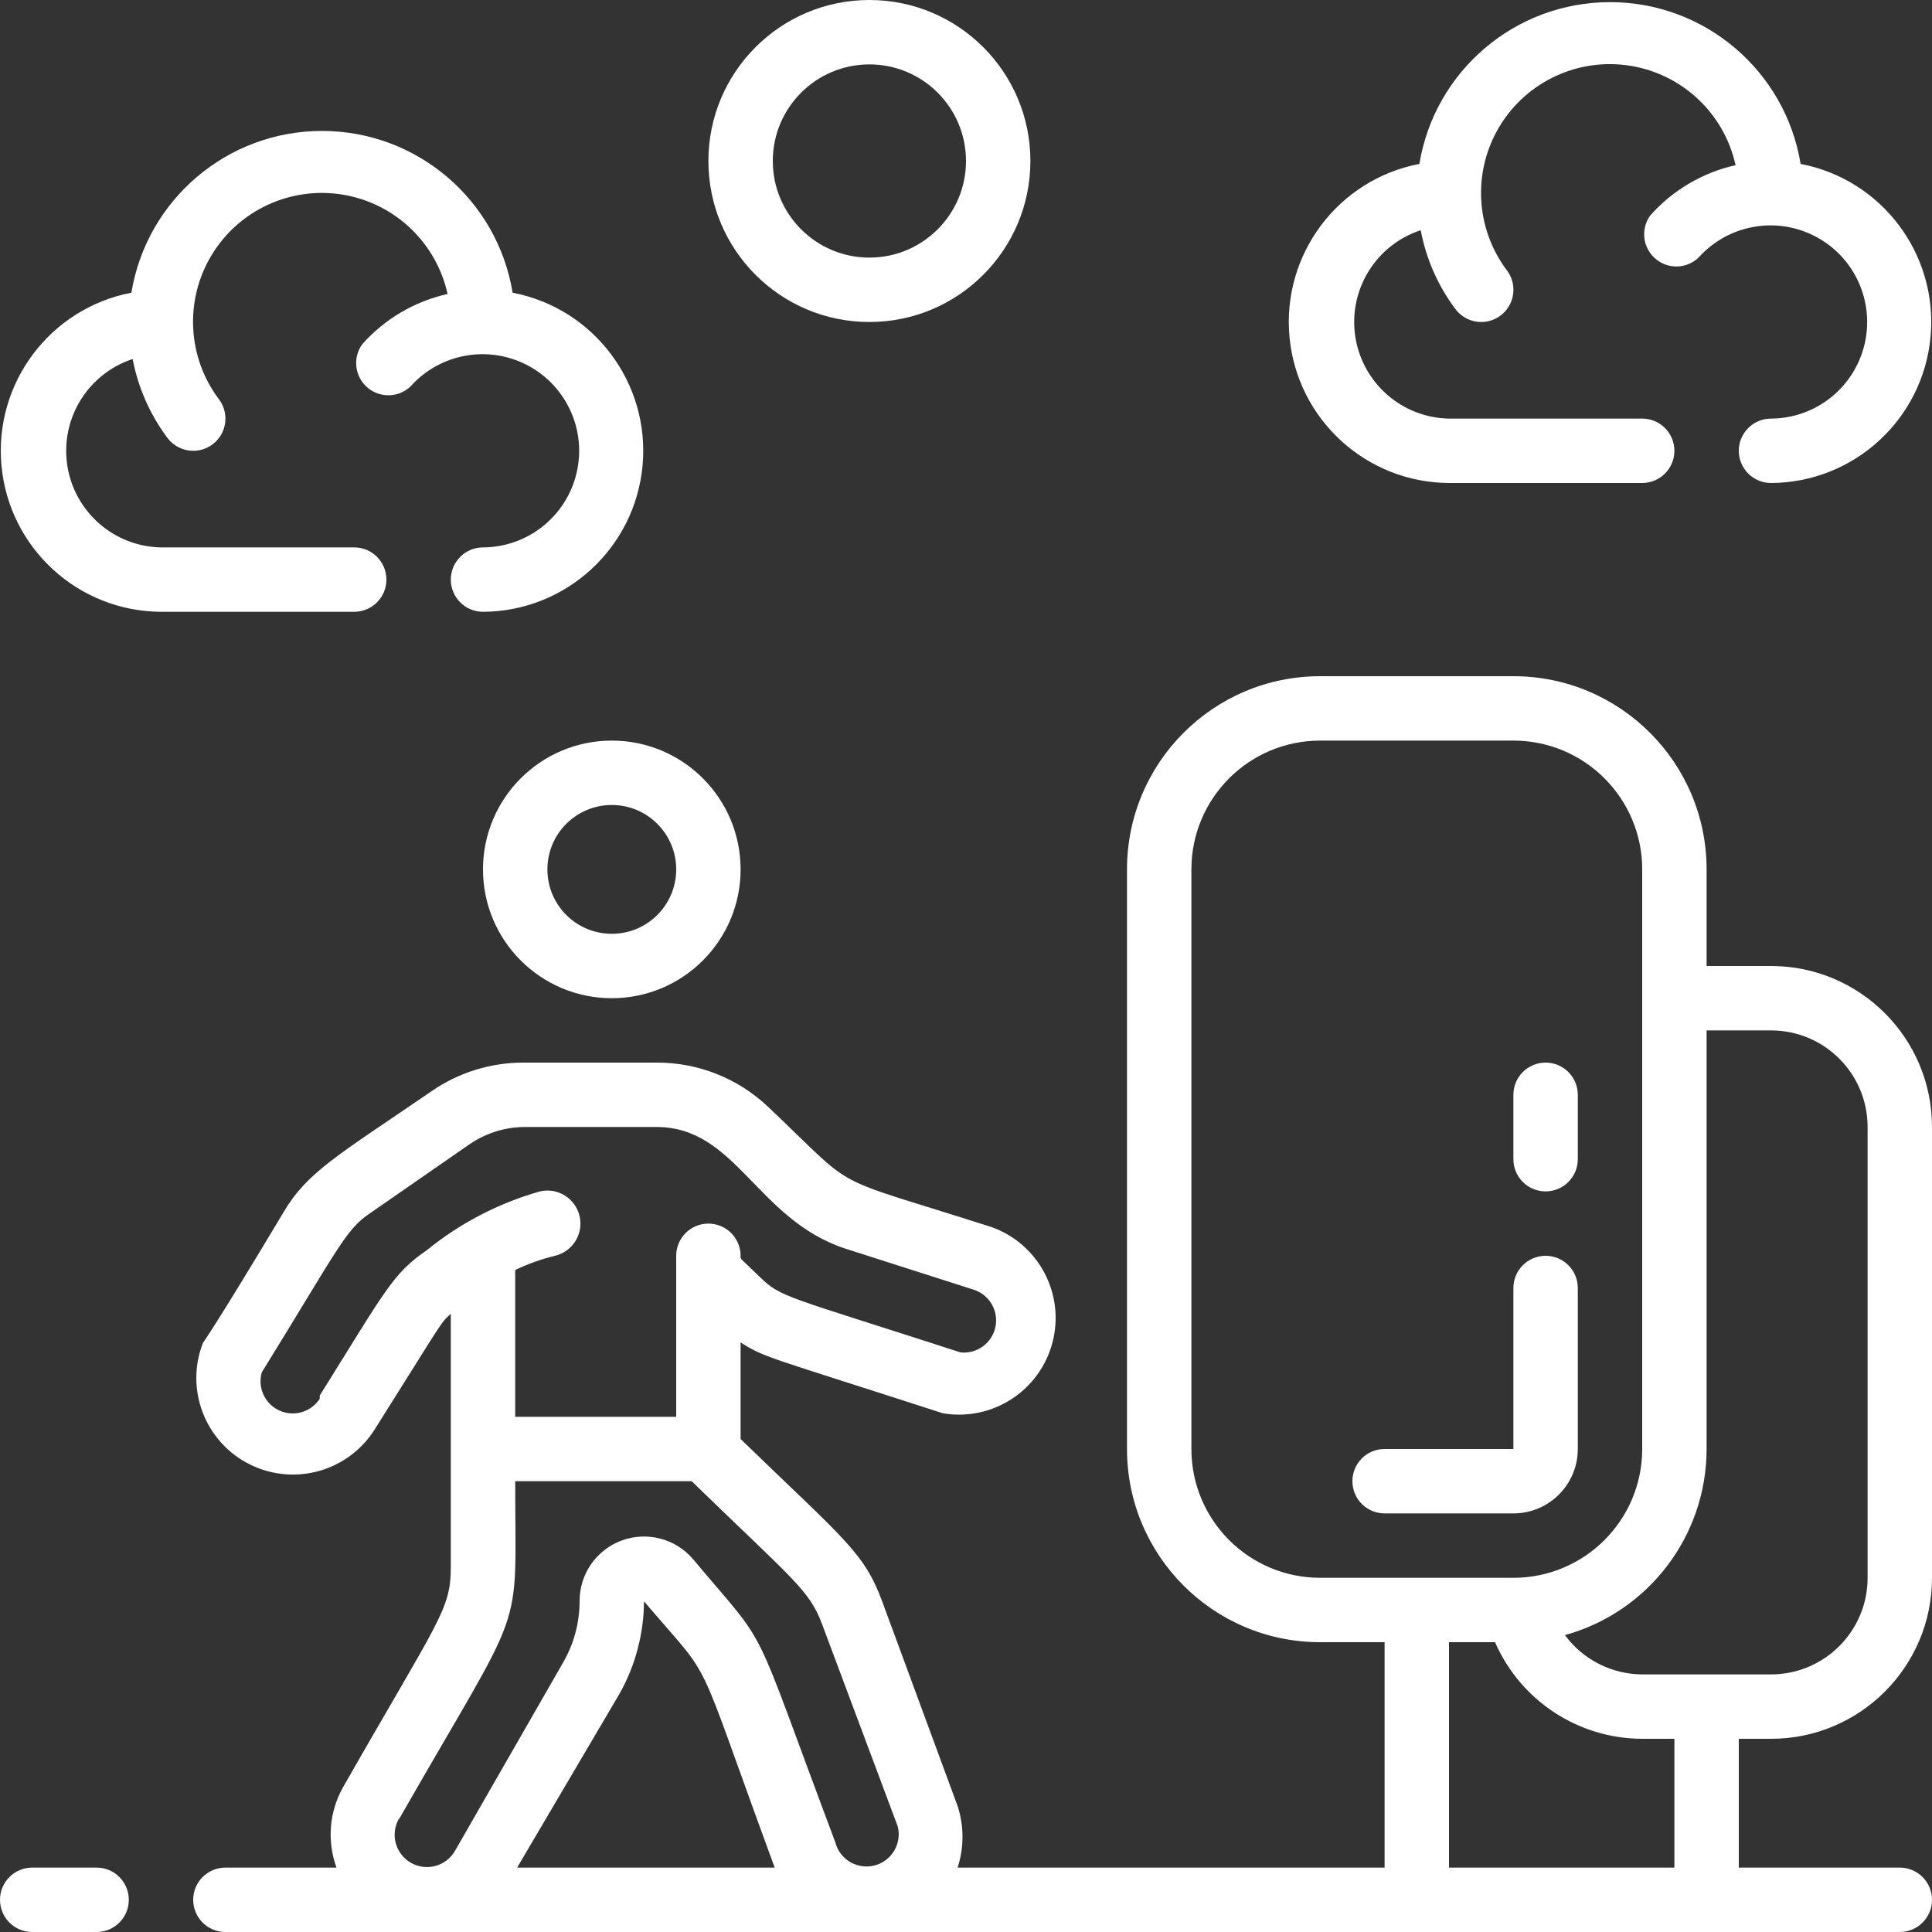
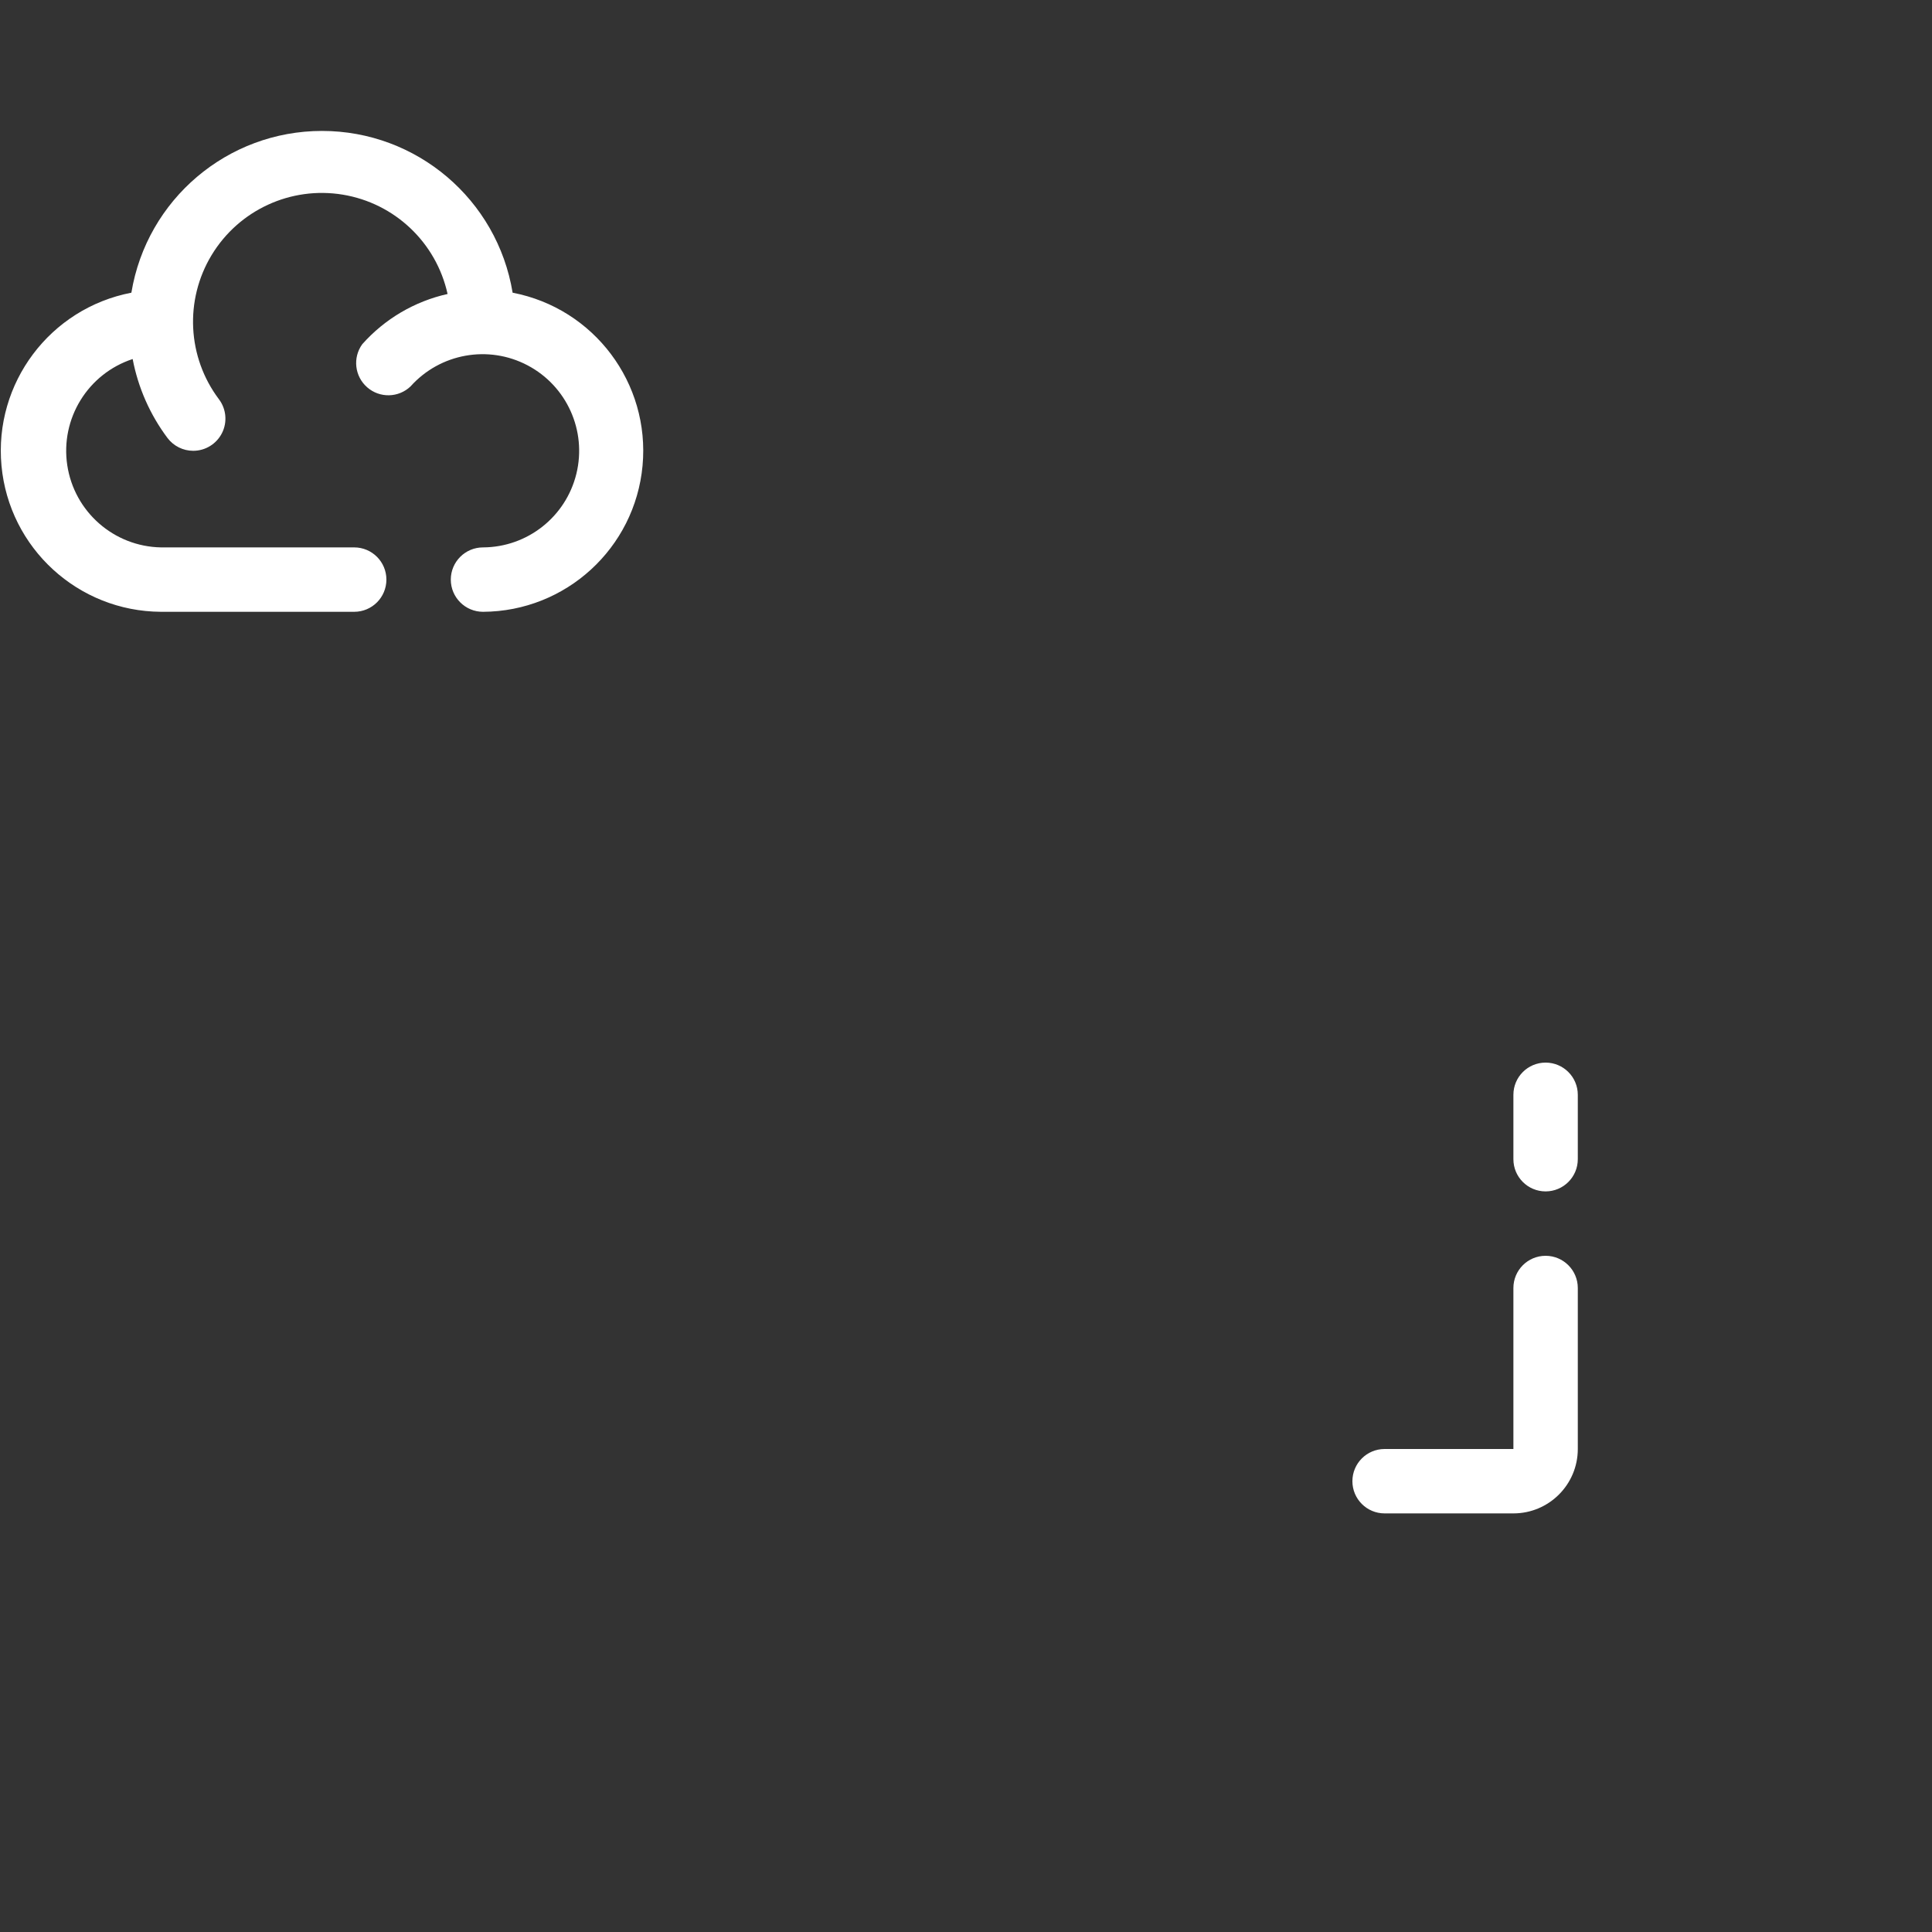
<svg xmlns="http://www.w3.org/2000/svg" width="48" height="48" viewBox="0 0 48 48" fill="none">
  <rect x="0" y="0" width="48" height="48" fill="#333333" stroke="none" />
  <g clip-path="url(#clip0_17_453)">
-     <path d="M2.4 46.4H0.8C0.358 46.4 0 46.758 0 47.2C0 47.642 0.358 48 0.8 48H2.4C2.842 48 3.2 47.642 3.2 47.2C3.2 46.758 2.842 46.4 2.4 46.4Z" fill="white" />
-     <path d="M44.736 4.072C44.354 1.754 42.35 0.053 40.001 0.053C37.651 0.053 35.647 1.754 35.264 4.072C33.243 4.461 31.847 6.32 32.037 8.37C32.227 10.419 33.942 11.99 36.001 12H40.8C41.242 12 41.6 11.642 41.6 11.2C41.6 10.758 41.242 10.4 40.8 10.4H36.001C34.83 10.379 33.846 9.515 33.671 8.357C33.497 7.2 34.184 6.085 35.297 5.72C35.431 6.431 35.727 7.101 36.16 7.68C36.312 7.881 36.549 8 36.8 8C37.103 8 37.38 7.829 37.516 7.558C37.651 7.287 37.622 6.962 37.441 6.72C36.653 5.675 36.581 4.256 37.258 3.137C37.935 2.018 39.225 1.423 40.516 1.636C41.807 1.849 42.839 2.826 43.12 4.104C42.3 4.287 41.559 4.724 41.001 5.352C40.758 5.687 40.811 6.151 41.123 6.423C41.434 6.695 41.901 6.685 42.2 6.4C42.935 5.579 44.134 5.363 45.108 5.877C46.083 6.39 46.582 7.501 46.32 8.571C46.058 9.641 45.102 10.395 44.001 10.4C43.559 10.4 43.2 10.758 43.2 11.2C43.2 11.642 43.559 12 44.001 12C46.059 11.99 47.774 10.419 47.964 8.37C48.154 6.32 46.758 4.461 44.736 4.072Z" fill="white" />
    <path d="M9.6 14.4C9.6 13.958 9.242 13.6 8.8 13.6H4C2.83 13.579 1.845 12.715 1.671 11.557C1.497 10.4 2.184 9.285 3.296 8.92C3.431 9.631 3.727 10.301 4.16 10.88C4.312 11.082 4.549 11.2 4.8 11.2C5.103 11.2 5.38 11.029 5.516 10.758C5.652 10.487 5.622 10.162 5.44 9.92C4.653 8.875 4.581 7.456 5.258 6.337C5.935 5.218 7.226 4.623 8.516 4.836C9.807 5.049 10.838 6.026 11.12 7.304C10.3 7.487 9.558 7.924 9 8.552C8.758 8.887 8.811 9.351 9.123 9.623C9.434 9.895 9.901 9.885 10.2 9.6C10.935 8.779 12.134 8.563 13.108 9.077C14.082 9.59 14.582 10.701 14.32 11.771C14.058 12.841 13.102 13.595 12.001 13.6C11.559 13.6 11.2 13.958 11.2 14.4C11.2 14.842 11.559 15.2 12.001 15.2C14.059 15.19 15.774 13.62 15.964 11.57C16.154 9.52 14.758 7.661 12.736 7.272C12.354 4.954 10.35 3.253 8 3.253C5.651 3.253 3.647 4.954 3.264 7.272C1.243 7.661 -0.153 9.52 0.037 11.57C0.227 13.62 1.942 15.19 4 15.2H8.8C9.242 15.2 9.6 14.842 9.6 14.4Z" fill="white" />
    <path d="M39.2 36V32C39.2 31.558 38.841 31.2 38.4 31.2C37.958 31.2 37.6 31.558 37.6 32V36H34.4C33.958 36 33.6 36.358 33.6 36.8C33.6 37.242 33.958 37.6 34.4 37.6H37.6C38.483 37.6 39.2 36.884 39.2 36Z" fill="white" />
-     <path d="M44 24H42.4V21.6C42.4 18.949 40.251 16.8 37.6 16.8H32.8C30.149 16.8 28 18.949 28 21.6V36C28 38.651 30.149 40.8 32.8 40.8H34.4V46.4H23.792C23.953 45.903 23.953 45.369 23.792 44.872L21.92 39.792C21.464 38.56 20.984 38.256 18.4 35.752V33.352C19 33.736 19.048 33.696 23.424 35.112C24.649 35.321 25.831 34.559 26.148 33.356C26.464 32.154 25.81 30.909 24.64 30.488C20.392 29.128 21.4 29.688 19.08 27.496C18.332 26.788 17.341 26.396 16.312 26.4H13C12.185 26.4 11.39 26.648 10.72 27.112C8.384 28.712 7.64 29.112 7.048 30.112C5.28 33.064 5.072 33.312 5.04 33.368C4.592 34.525 5.099 35.832 6.209 36.384C7.32 36.936 8.668 36.551 9.32 35.496C11.008 32.824 10.92 32.896 11.2 32.64V38.928C11.2 40 10.912 40.216 8.52 44.408C8.179 45.017 8.121 45.744 8.36 46.4H5.6C5.158 46.4 4.8 46.758 4.8 47.2C4.8 47.642 5.158 48 5.6 48H47.2C47.642 48 48 47.642 48 47.2C48 46.758 47.642 46.4 47.2 46.4H43.2V43.2H44C46.209 43.2 48 41.409 48 39.2V28C48 25.791 46.209 24 44 24ZM29.6 36V21.6C29.6 19.833 31.032 18.4 32.8 18.4H37.6C39.367 18.4 40.8 19.833 40.8 21.6V36C40.8 37.767 39.367 39.2 37.6 39.2H32.8C31.032 39.2 29.6 37.767 29.6 36ZM10.6 31.064C9.752 31.648 9.584 32.048 7.944 34.672V34.752C7.728 35.084 7.302 35.209 6.941 35.044C6.581 34.88 6.395 34.477 6.504 34.096C8.392 31.04 8.576 30.568 9.168 30.16L11.672 28.424C12.064 28.157 12.525 28.01 13 28H16.312C18.288 28 18.792 30.28 20.984 31.016L24.184 32.04C24.577 32.161 24.814 32.562 24.732 32.965C24.649 33.369 24.273 33.643 23.864 33.6C19.488 32.184 19.408 32.24 18.88 31.728C18.352 31.216 18.4 31.296 18.4 31.2C18.4 30.758 18.042 30.4 17.6 30.4C17.158 30.4 16.8 30.758 16.8 31.2V35.2H12.8V31.552C13.115 31.402 13.445 31.284 13.784 31.2C14.226 31.098 14.501 30.658 14.4 30.216C14.298 29.774 13.858 29.498 13.416 29.6C12.387 29.891 11.429 30.389 10.6 31.064ZM9.912 45.2C13.112 39.6 12.8 40.8 12.8 36.8H17.184C19.712 39.256 20.104 39.496 20.424 40.352L22.304 45.376C22.412 45.805 22.152 46.24 21.724 46.348C21.295 46.456 20.86 46.197 20.752 45.768C18.584 40 19.2 41.096 17.224 38.744C16.79 38.228 16.079 38.04 15.447 38.273C14.814 38.506 14.396 39.11 14.4 39.784C14.399 40.312 14.261 40.83 14 41.288L11.304 45.984C11.083 46.368 10.592 46.501 10.208 46.28C9.823 46.059 9.691 45.568 9.912 45.184V45.2ZM15.392 42.08C15.786 41.379 15.995 40.589 16 39.784C17.8 41.904 17.176 40.76 19.2 46.272L19.248 46.4H12.848L15.392 42.08ZM41.6 46.4H36V40.8H37.144C37.779 42.254 39.213 43.196 40.8 43.2H41.6V46.4ZM46.4 39.2C46.4 40.526 45.325 41.6 44 41.6H40.8C40.042 41.596 39.33 41.234 38.88 40.624C40.959 40.049 42.399 38.157 42.4 36V25.6H44C45.325 25.6 46.4 26.674 46.4 28V39.2Z" fill="white" />
-     <path d="M15.2 18.4C13.433 18.4 12 19.833 12 21.6C12 23.367 13.433 24.8 15.2 24.8C16.967 24.8 18.4 23.367 18.4 21.6C18.4 19.833 16.967 18.4 15.2 18.4ZM15.2 23.2C14.316 23.2 13.6 22.484 13.6 21.6C13.6 20.716 14.316 20 15.2 20C16.084 20 16.8 20.716 16.8 21.6C16.8 22.484 16.084 23.2 15.2 23.2Z" fill="white" />
-     <path d="M21.6 8C23.809 8 25.6 6.209 25.6 4C25.6 1.791 23.809 0 21.6 0C19.39 0 17.6 1.791 17.6 4C17.6 6.209 19.39 8 21.6 8ZM21.6 1.6C22.925 1.6 24 2.675 24 4C24 5.325 22.925 6.4 21.6 6.4C20.274 6.4 19.2 5.325 19.2 4C19.2 2.675 20.274 1.6 21.6 1.6Z" fill="white" />
    <path d="M38.4 29.6C38.841 29.6 39.2 29.242 39.2 28.8V27.2C39.2 26.758 38.841 26.4 38.4 26.4C37.958 26.4 37.6 26.758 37.6 27.2V28.8C37.6 29.242 37.958 29.6 38.4 29.6Z" fill="white" />
  </g>
  <defs>
    <clipPath id="clip0_17_453">
      <rect width="48" height="48" fill="white" />
    </clipPath>
  </defs>
</svg>